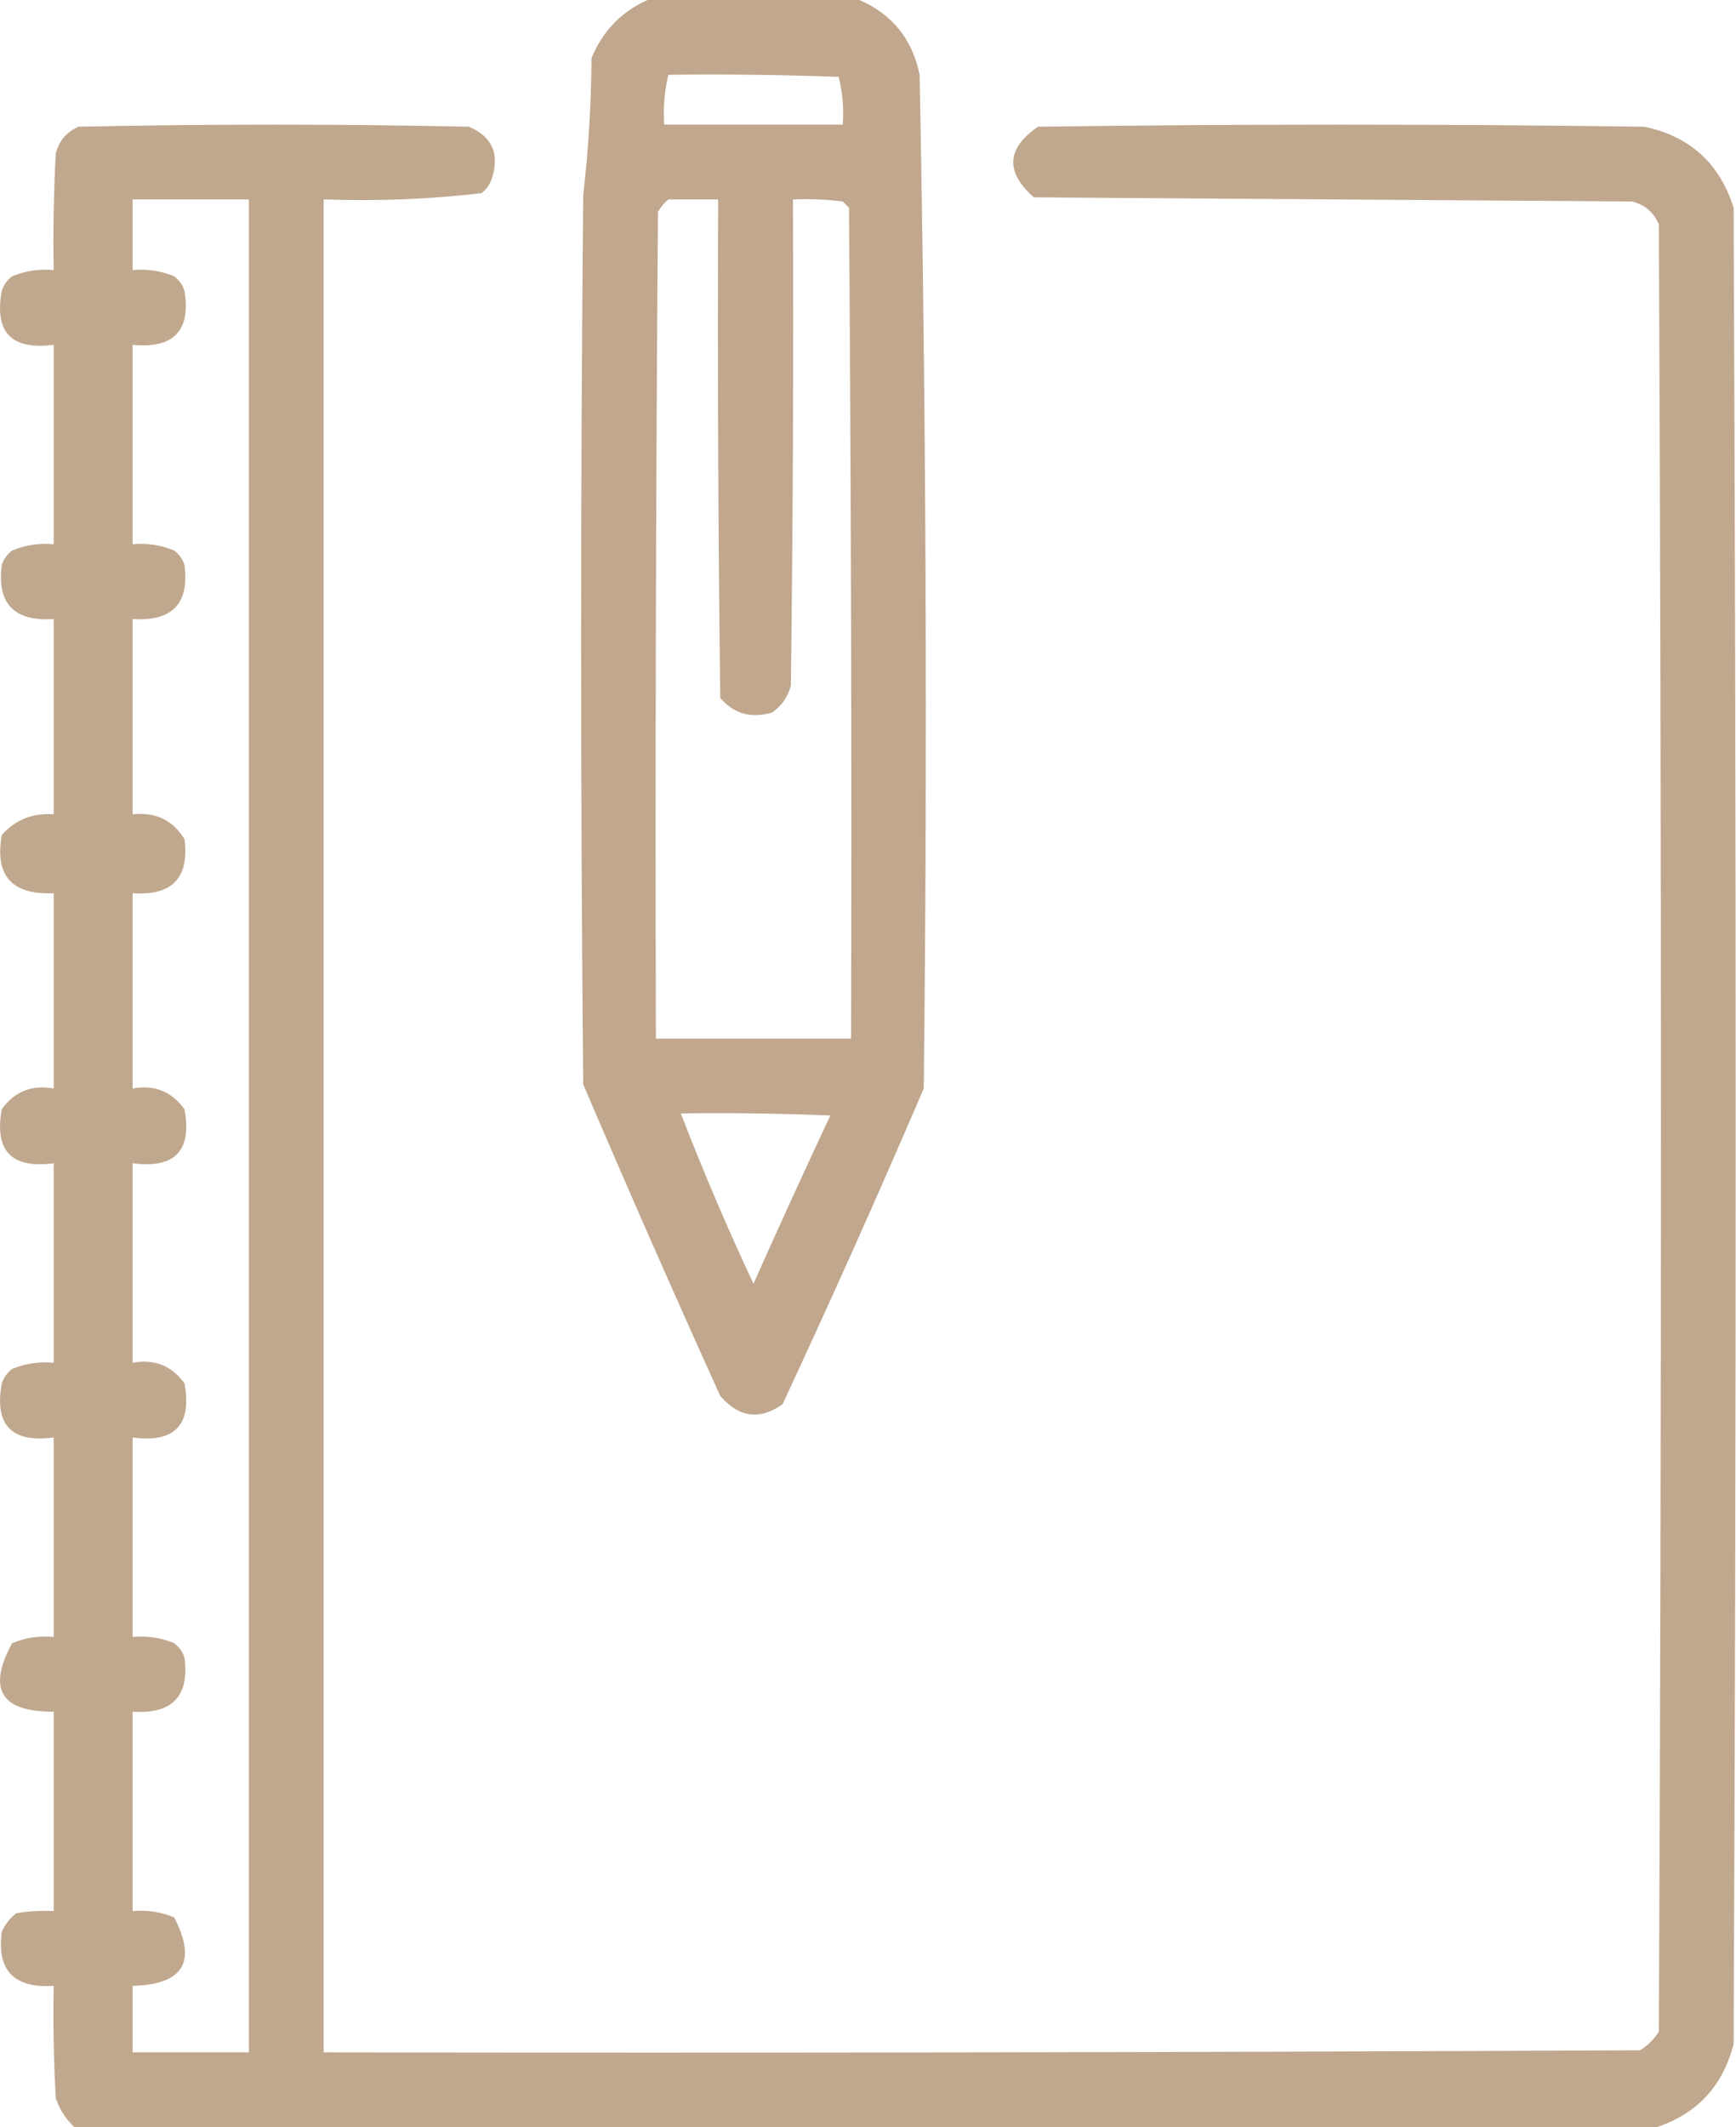
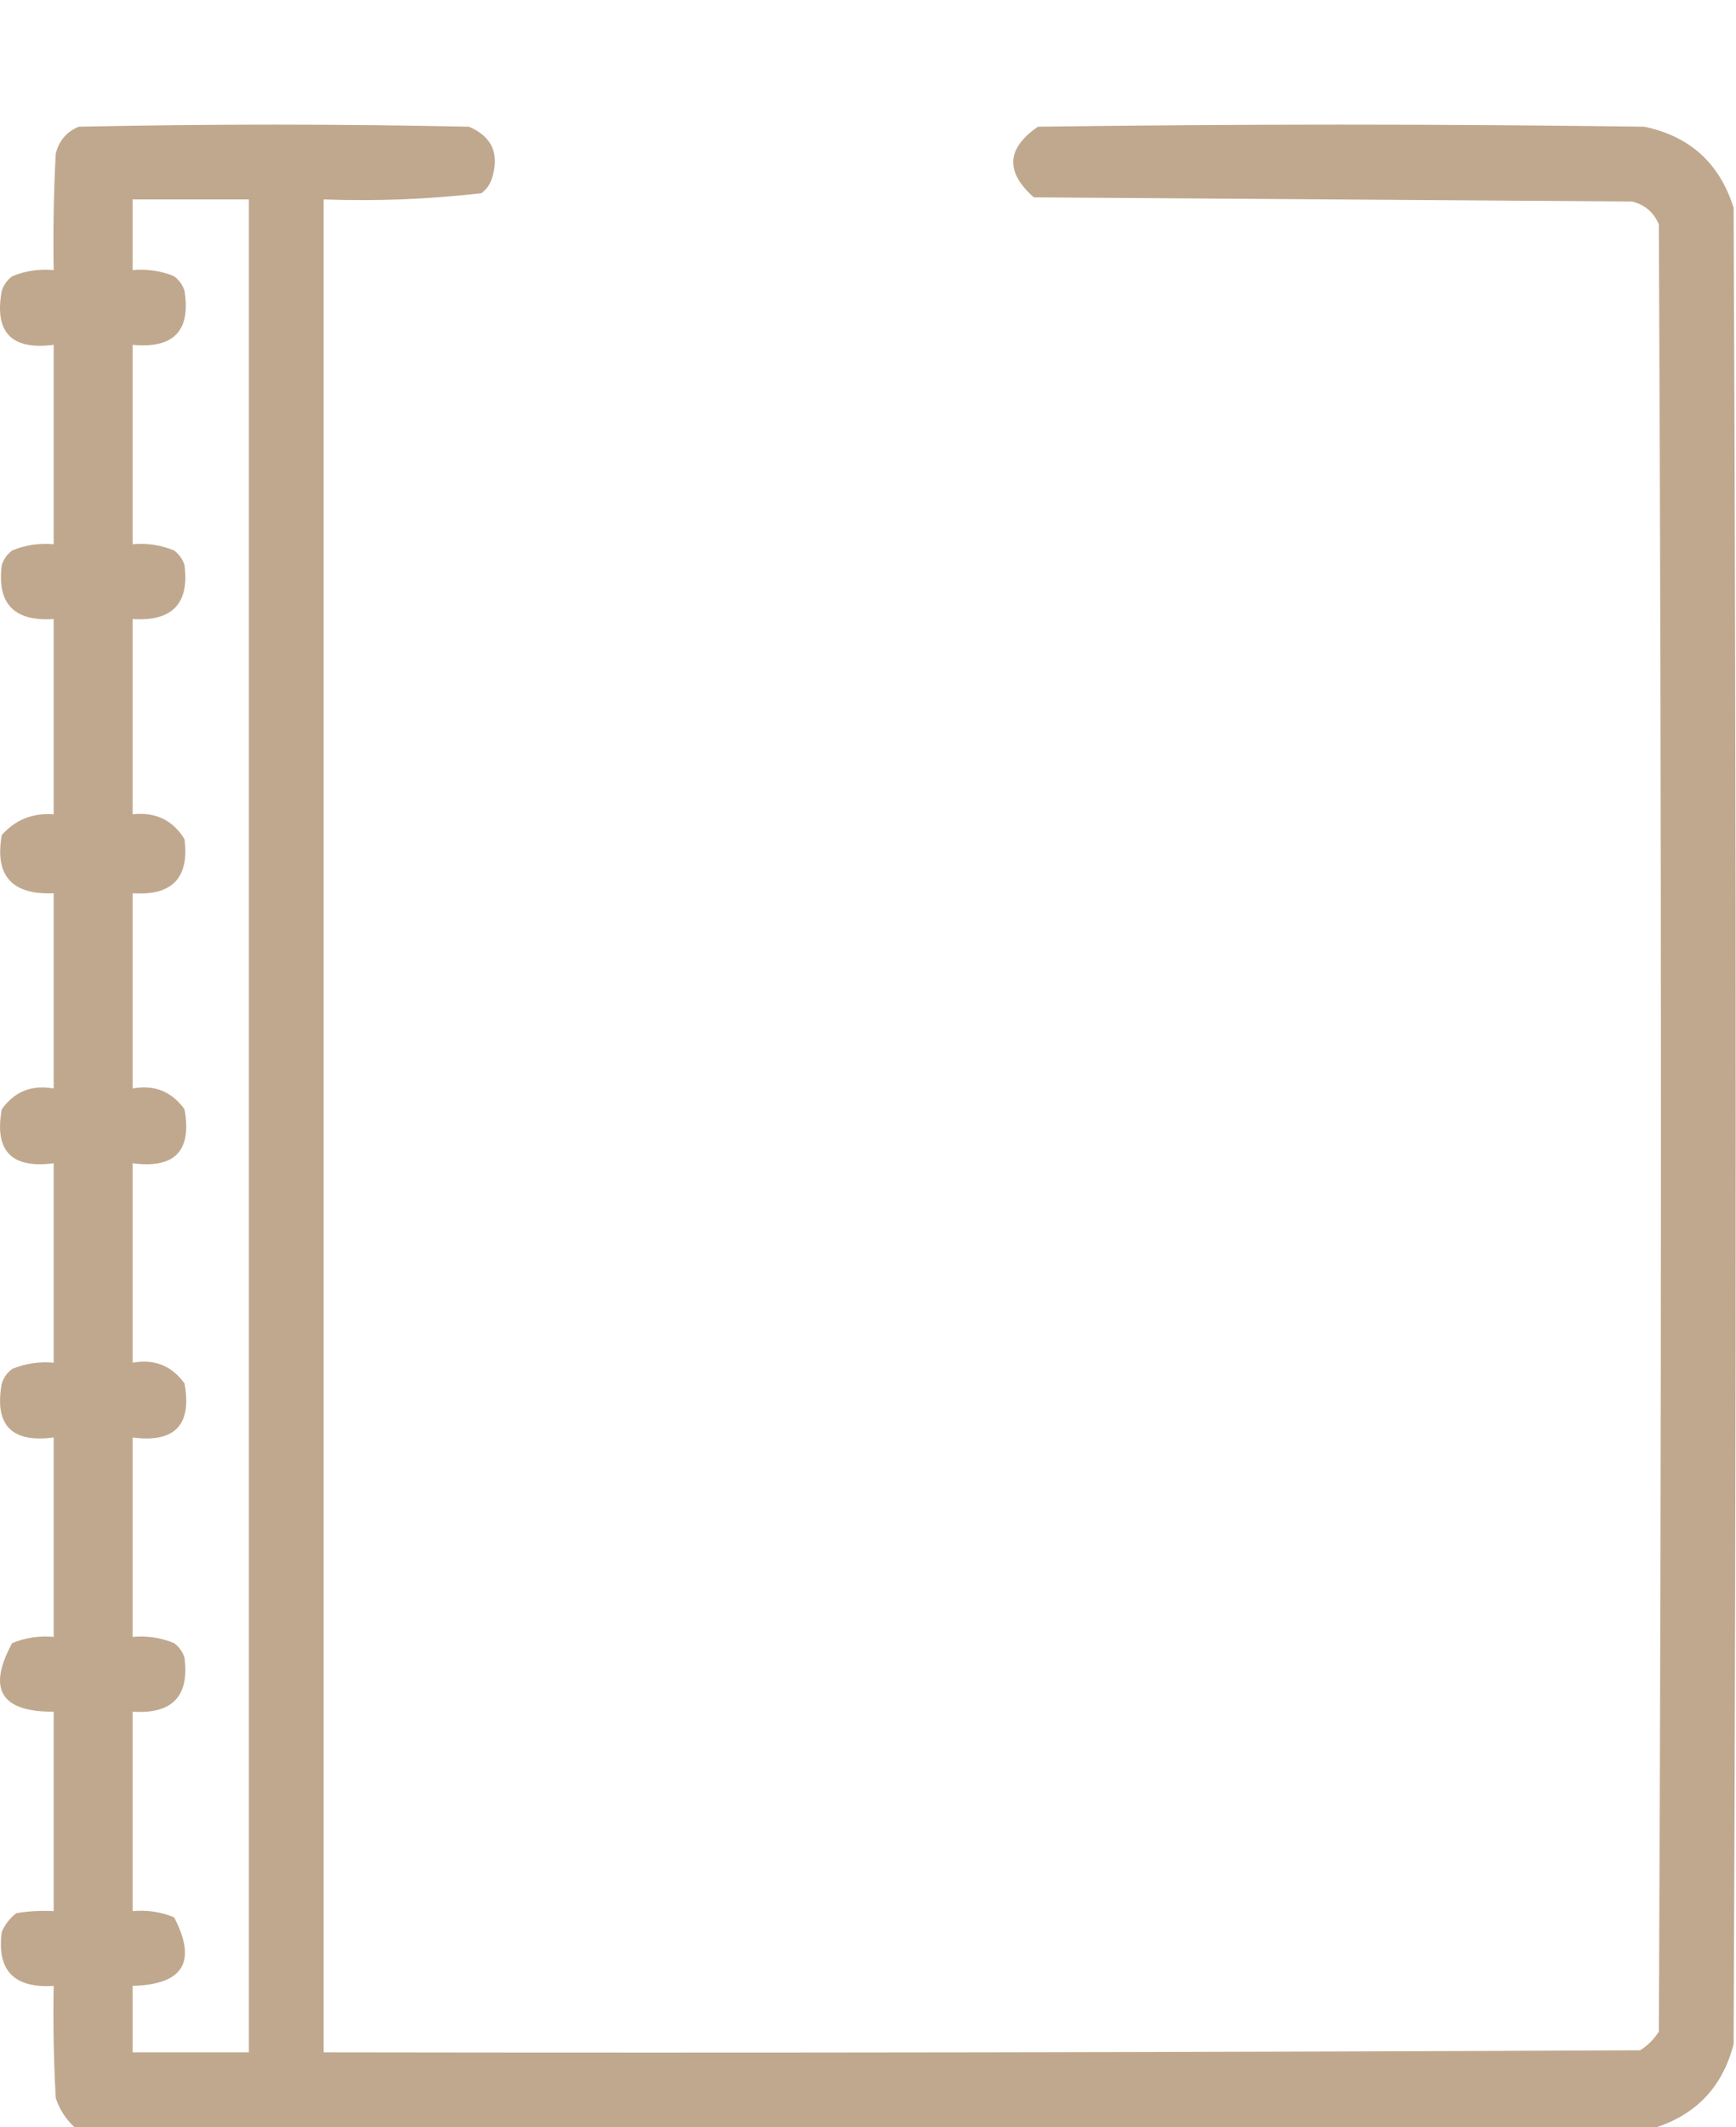
<svg xmlns="http://www.w3.org/2000/svg" width="418" height="512" viewBox="0 0 418 512" fill="none">
-   <path opacity="0.95" fill-rule="evenodd" clip-rule="evenodd" d="M155.926 0C172.926 0 189.926 0 206.926 0C214.841 3.424 219.674 9.424 221.426 18C223.006 99.325 223.34 180.658 222.426 262C211.481 287.5 200.147 312.834 188.426 338C182.951 341.892 177.951 341.226 173.426 336C162.151 311.117 151.151 286.117 140.426 261C139.759 189.667 139.759 118.333 140.426 47C141.691 36.072 142.358 25.072 142.426 14C145.139 7.456 149.639 2.789 155.926 0ZM160.926 18C174.597 17.833 188.263 18 201.926 18.5C202.886 22.23 203.219 26.063 202.926 30C188.593 30 174.259 30 159.926 30C159.663 25.9 159.996 21.9 160.926 18ZM160.926 48C164.926 48 168.926 48 172.926 48C172.759 88.001 172.926 128.001 173.426 168C176.734 171.827 180.9 172.994 185.926 171.5C188.236 169.863 189.736 167.696 190.426 165C190.926 126.001 191.093 87.001 190.926 48C194.94 47.834 198.94 48.001 202.926 48.5C203.426 49 203.926 49.5 204.426 50C204.926 116.666 205.093 183.333 204.926 250C189.259 250 173.593 250 157.926 250C157.759 183.666 157.926 117.332 158.426 51C159.124 49.809 159.957 48.809 160.926 48ZM163.926 268C175.931 267.833 187.931 268 199.926 268.5C193.631 281.925 187.464 295.425 181.426 309C175.097 295.502 169.263 281.835 163.926 268Z" fill="#BDA388" />
  <path opacity="0.943" fill-rule="evenodd" clip-rule="evenodd" d="M398.926 512C271.926 512 144.926 512 17.926 512C15.83 510.067 14.33 507.733 13.426 505C12.926 496.006 12.759 487.006 12.926 478C3.366 478.611 -0.801 474.277 0.426 465C1.21 463.214 2.377 461.714 3.926 460.5C6.907 460.002 9.907 459.835 12.926 460C12.926 444 12.926 428 12.926 412C0.217 412.076 -3.116 406.576 2.926 395.5C6.114 394.184 9.447 393.684 12.926 394C12.926 378 12.926 362 12.926 346C2.767 347.342 -1.4 343.009 0.426 333C0.891 331.569 1.724 330.403 2.926 329.5C6.114 328.184 9.447 327.684 12.926 328C12.926 312 12.926 296 12.926 280C2.767 281.342 -1.4 277.009 0.426 267C3.482 262.726 7.649 261.06 12.926 262C12.926 246.333 12.926 230.667 12.926 215C2.859 215.439 -1.307 210.773 0.426 201C3.709 197.296 7.876 195.629 12.926 196C12.926 180.333 12.926 164.667 12.926 149C3.387 149.631 -0.78 145.297 0.426 136C0.891 134.569 1.724 133.403 2.926 132.5C6.114 131.184 9.447 130.684 12.926 131C12.926 115 12.926 99 12.926 83C2.745 84.321 -1.422 79.987 0.426 70C0.891 68.569 1.724 67.403 2.926 66.5C6.114 65.184 9.447 64.684 12.926 65C12.759 55.661 12.926 46.327 13.426 37C14.164 33.926 15.998 31.76 18.926 30.5C50.259 29.833 81.593 29.833 112.926 30.5C118.518 32.902 120.351 37.069 118.426 43C117.961 44.431 117.127 45.597 115.926 46.5C103.359 47.961 90.692 48.461 77.926 48C77.926 196.667 77.926 345.333 77.926 494C183.593 494.167 289.26 494 394.926 493.5C396.759 492.333 398.259 490.833 399.426 489C400.093 344 400.093 199 399.426 54C398.166 51.072 395.999 49.239 392.926 48.5C344.926 48.167 296.926 47.833 248.926 47.5C242.003 41.382 242.336 35.715 249.926 30.5C298.593 29.833 347.259 29.833 395.926 30.5C406.883 32.789 414.05 39.289 417.426 50C418.093 197.333 418.093 344.667 417.426 492C414.839 502.083 408.673 508.75 398.926 512ZM31.926 48C41.259 48 50.592 48 59.926 48C59.926 196.667 59.926 345.333 59.926 494C50.592 494 41.259 494 31.926 494C31.926 488.667 31.926 483.333 31.926 478C44.161 477.683 47.494 472.183 41.926 461.5C38.737 460.184 35.404 459.684 31.926 460C31.926 444 31.926 428 31.926 412C41.465 412.631 45.631 408.297 44.426 399C43.961 397.569 43.127 396.403 41.926 395.5C38.737 394.184 35.404 393.684 31.926 394C31.926 378 31.926 362 31.926 346C42.085 347.342 46.251 343.009 44.426 333C41.369 328.726 37.202 327.06 31.926 328C31.926 312 31.926 296 31.926 280C42.085 281.342 46.251 277.009 44.426 267C41.333 262.705 37.166 261.038 31.926 262C31.926 246.333 31.926 230.667 31.926 215C41.443 215.651 45.61 211.318 44.426 202C41.636 197.407 37.47 195.407 31.926 196C31.926 180.333 31.926 164.667 31.926 149C41.465 149.631 45.631 145.297 44.426 136C43.961 134.569 43.127 133.403 41.926 132.5C38.737 131.184 35.404 130.684 31.926 131C31.926 115 31.926 99 31.926 83C41.802 83.959 45.969 79.626 44.426 70C43.961 68.569 43.127 67.403 41.926 66.5C38.737 65.184 35.404 64.684 31.926 65C31.926 59.333 31.926 53.667 31.926 48Z" fill="#BDA388" />
</svg>